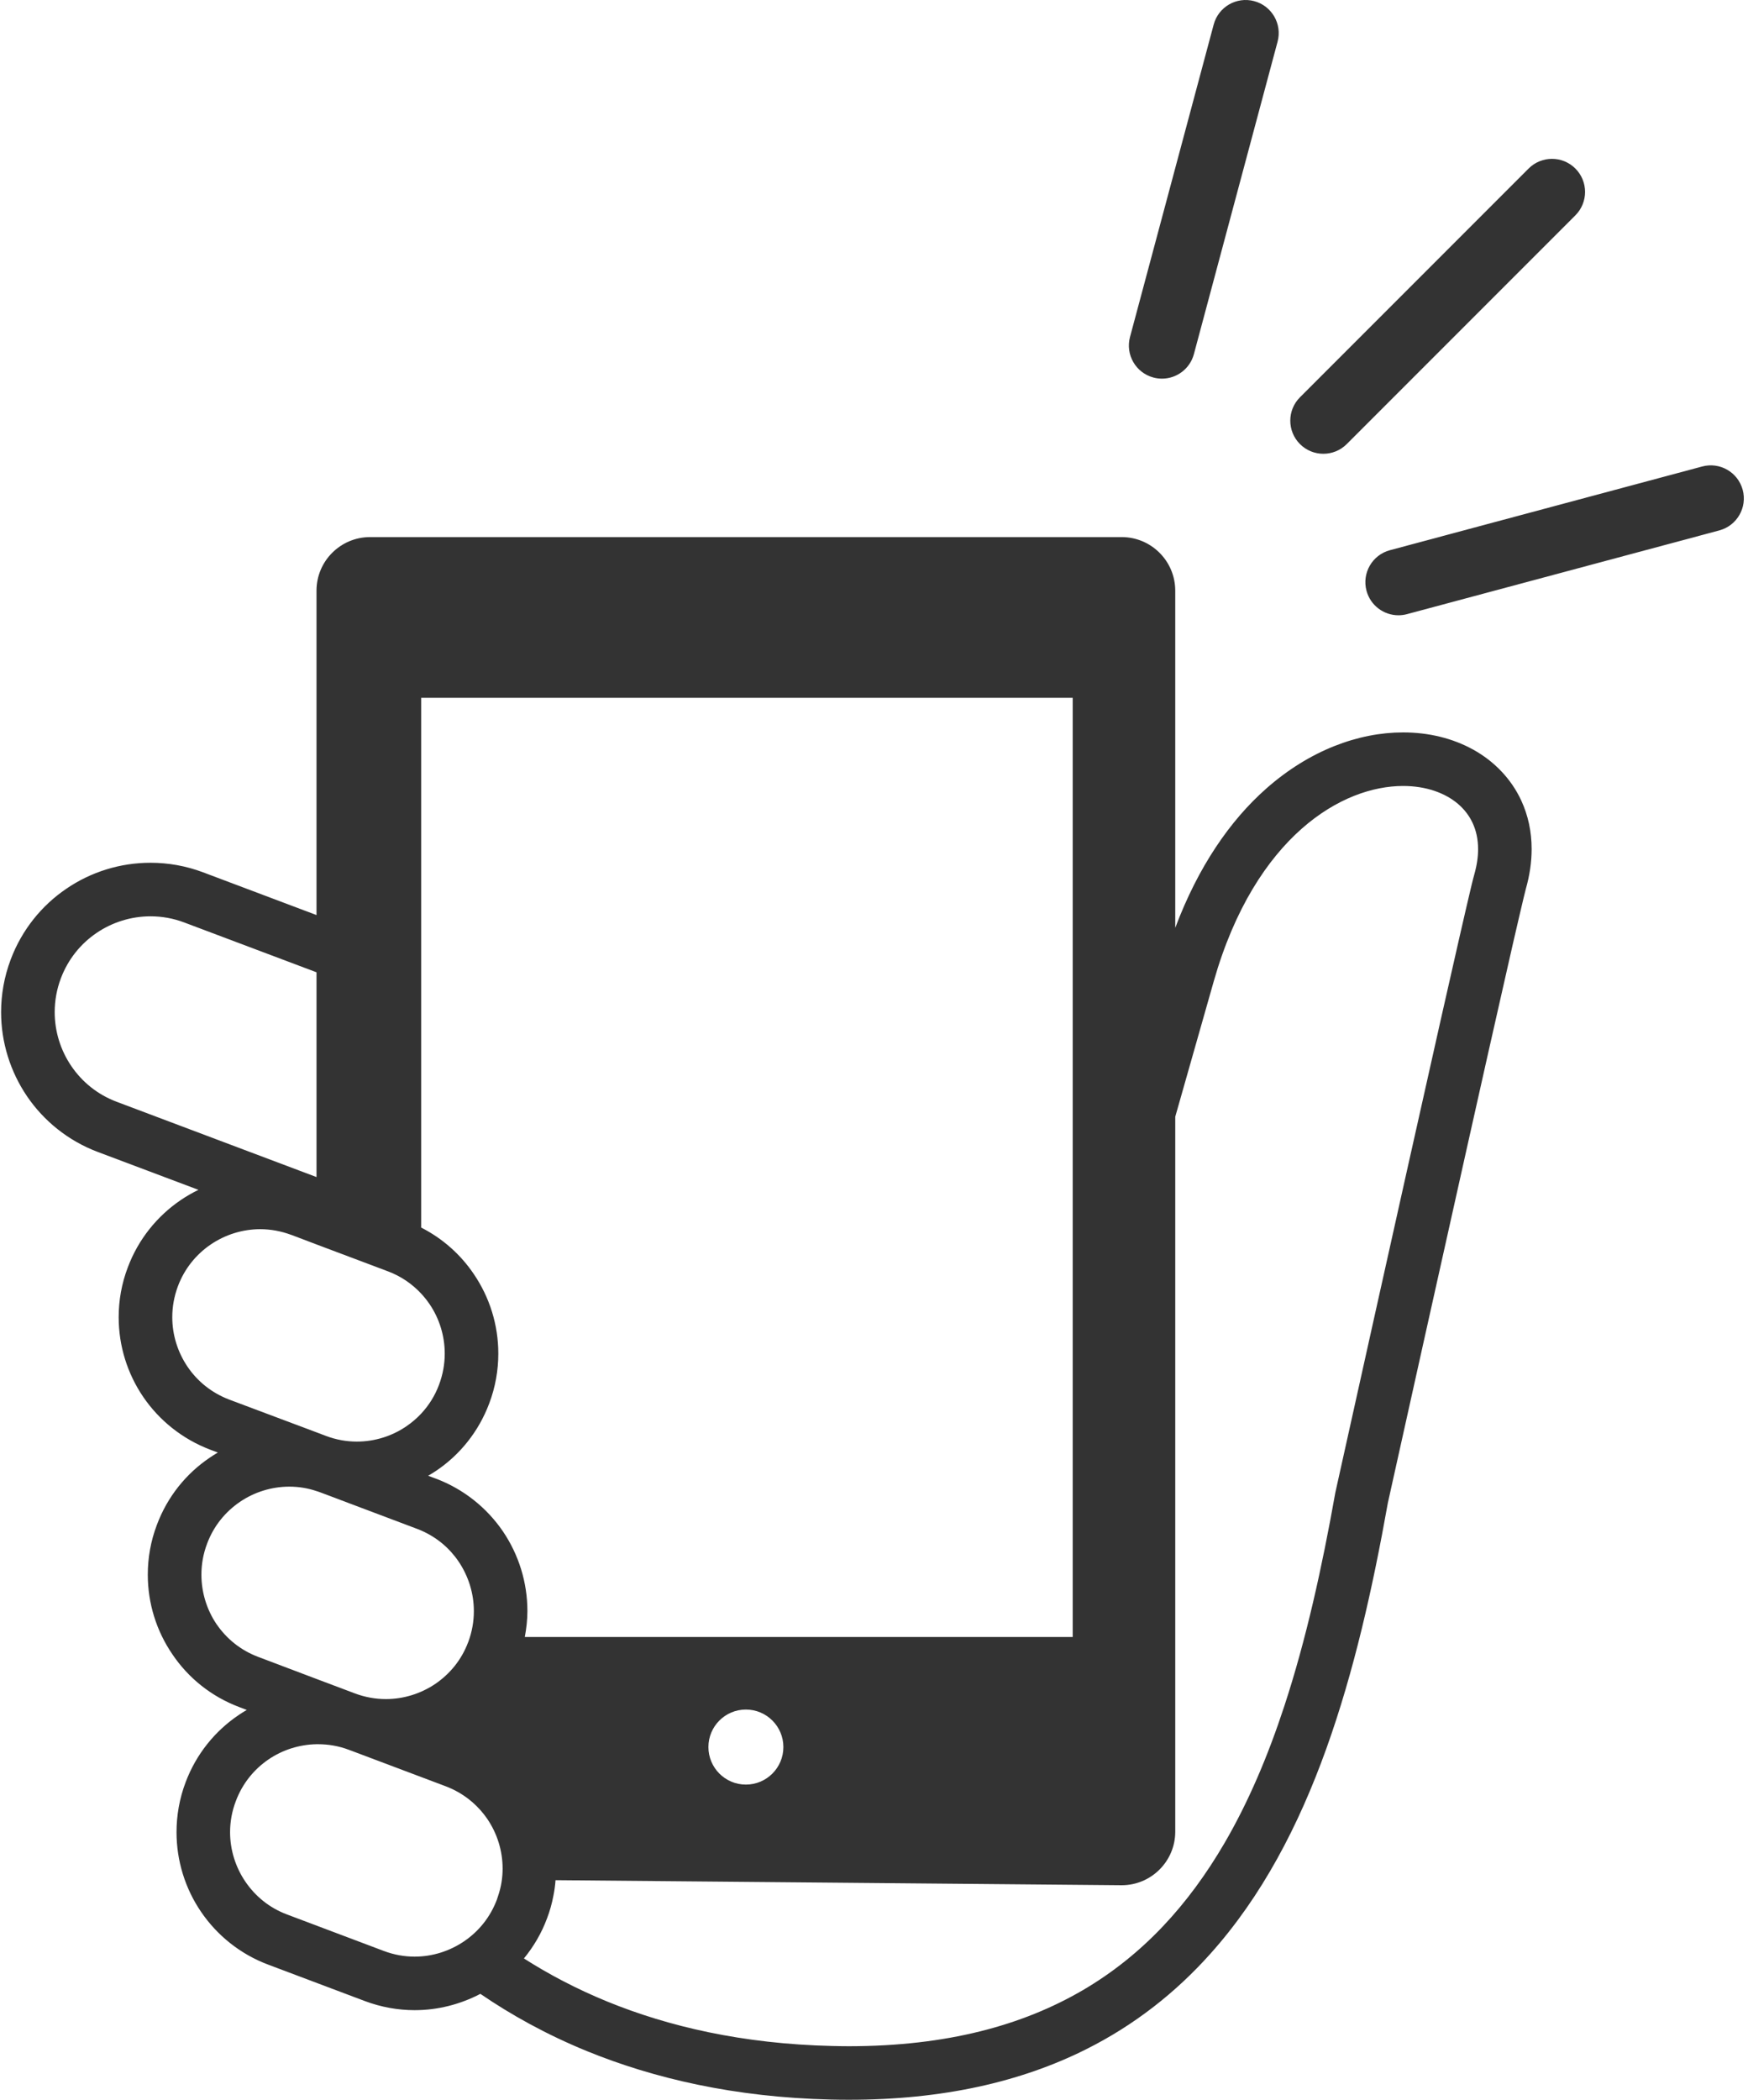
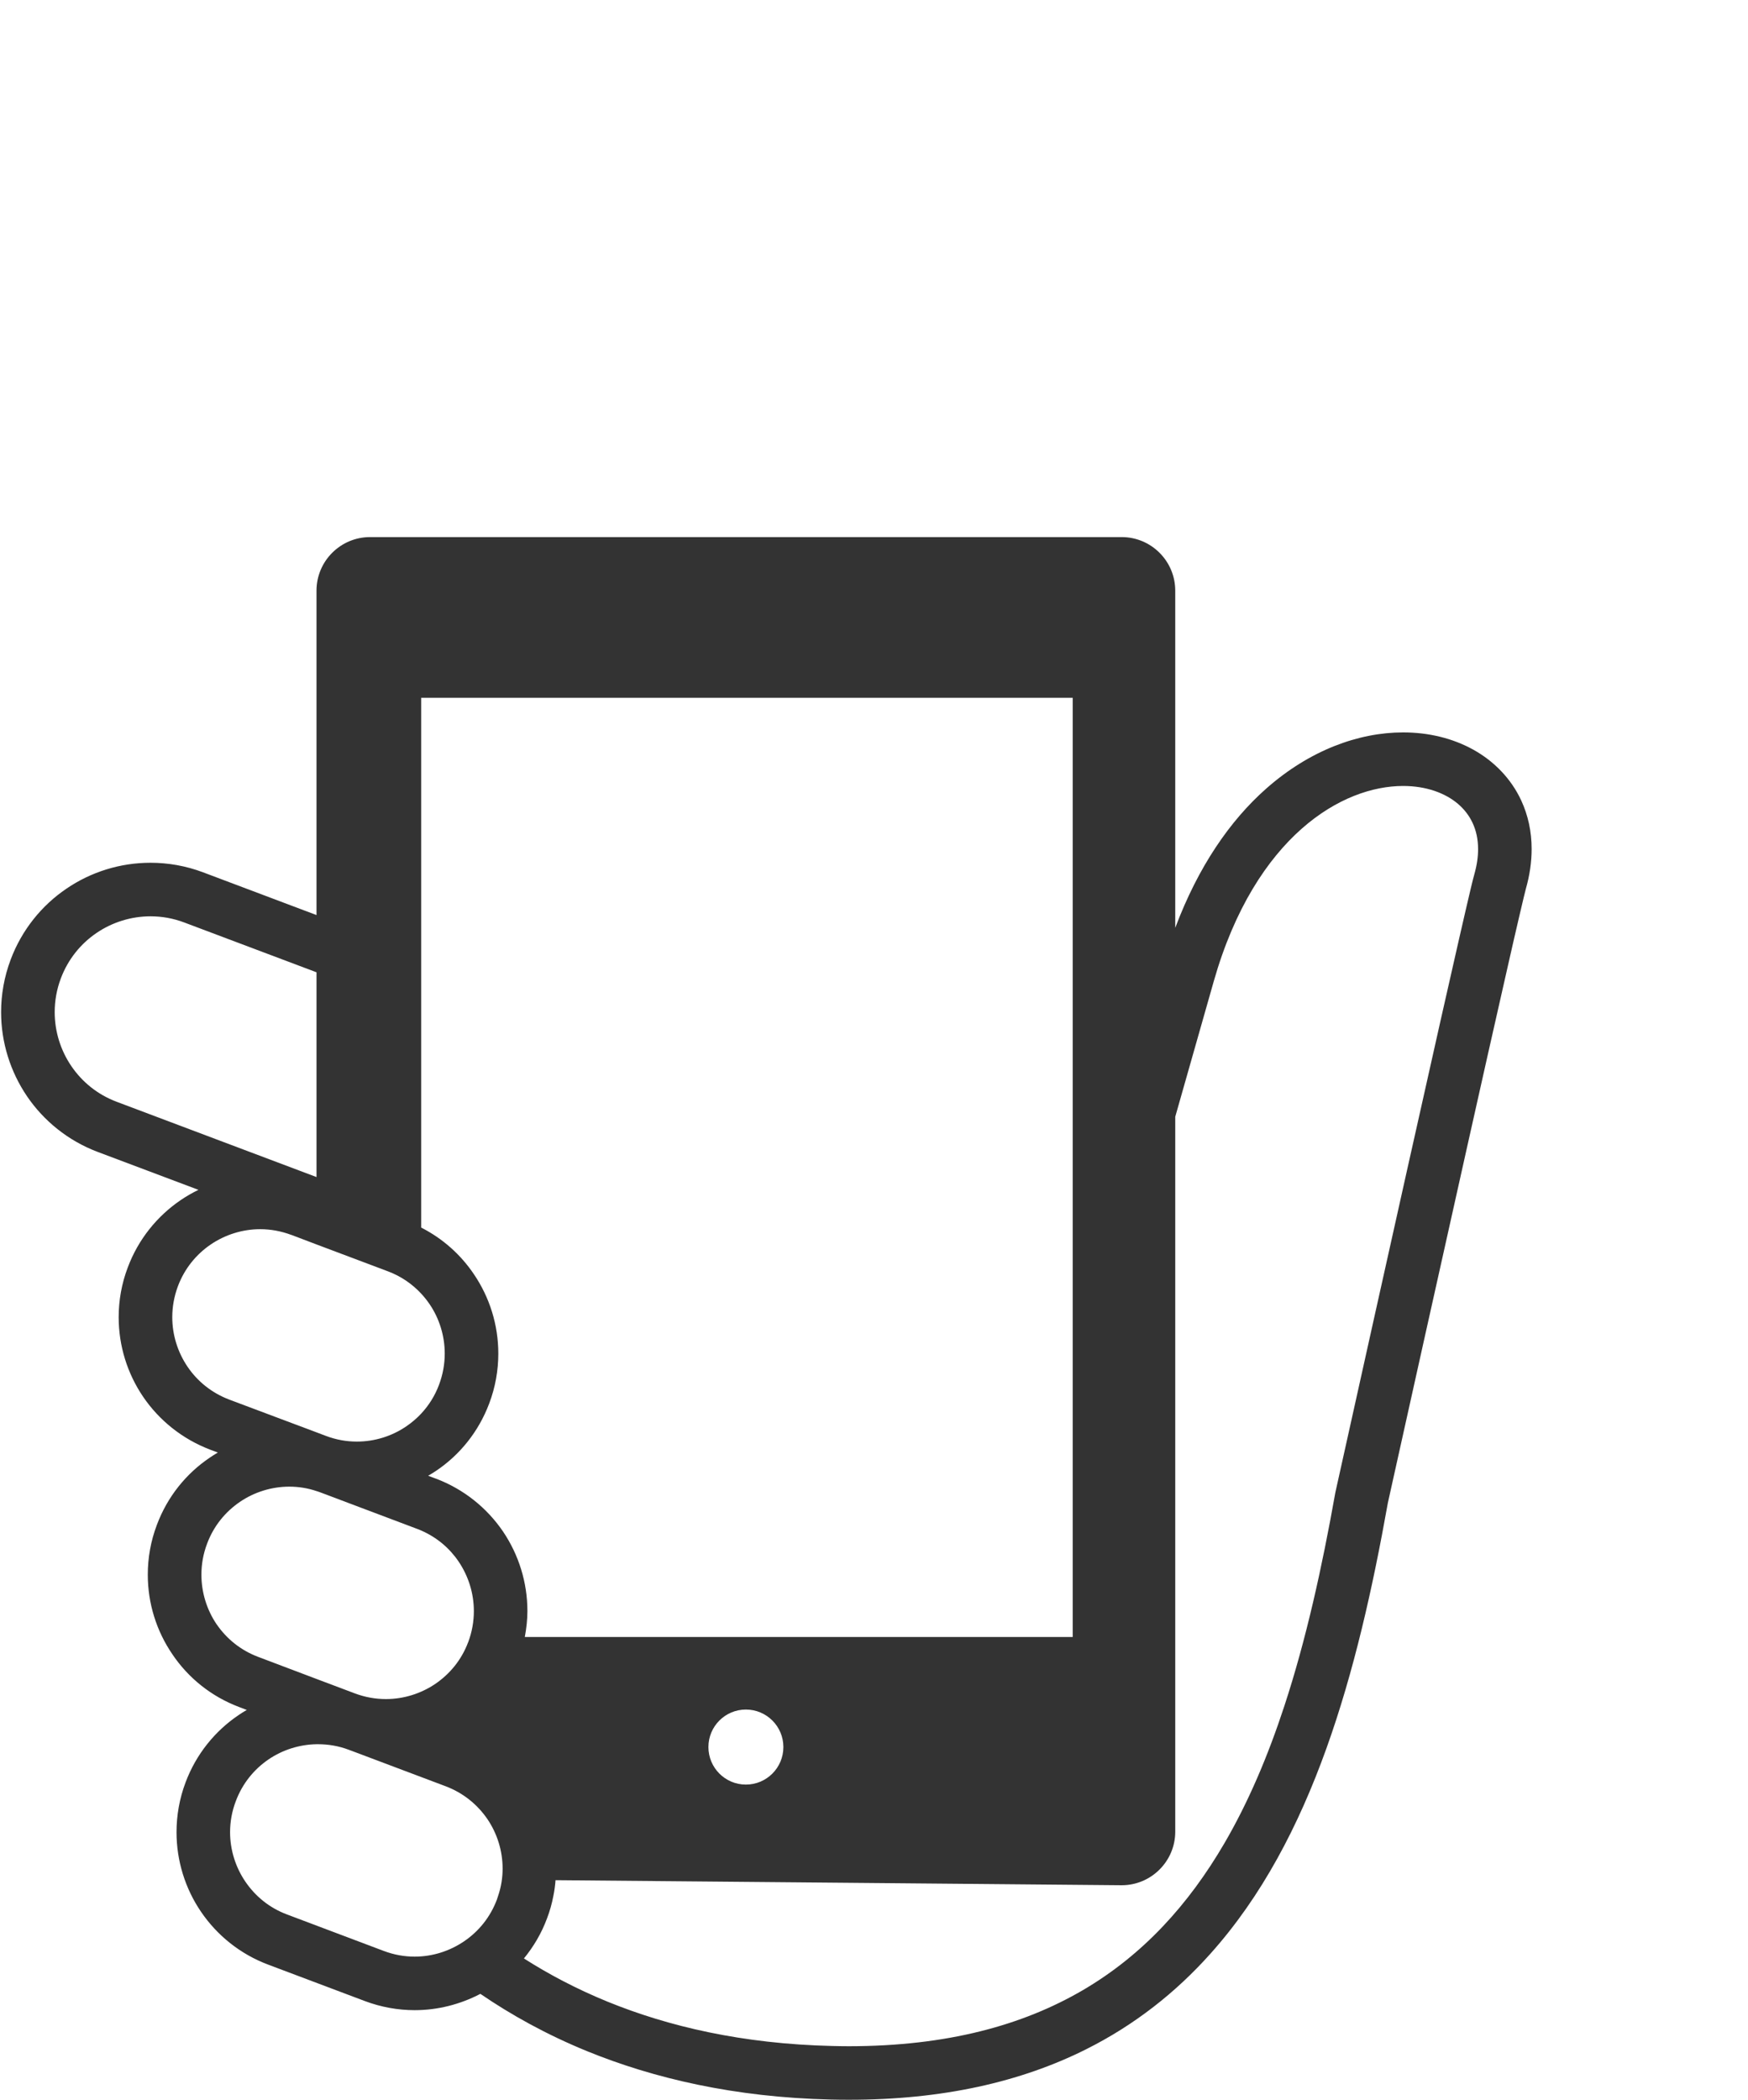
<svg xmlns="http://www.w3.org/2000/svg" id="_レイヤー_1" data-name="レイヤー_1" viewBox="0 0 2114 2538.22">
  <defs>
    <style>
      .cls-1 {
        fill: #333;
      }
    </style>
  </defs>
  <path class="cls-1" d="M1839.85,967.83c-12.28-26.59-32.97-47.67-57.96-61.56-24.99-13.88-54.18-20.93-84.98-20.93-54.01,0-113.18,21.65-165.58,67.93-43.65,38.52-82.17,94.2-110.01,168.32v-407.6c0-35.74-29.08-64.76-64.79-64.76H447.57c-35.74,0-64.8,29.02-64.8,64.76v392.14l-137.14-51.65c-20.86-7.87-42.44-11.57-63.62-11.57-36.6,0-71.98,11.07-101.68,31.33-29.73,20.15-53.79,49.52-67.39,85.62-7.87,20.86-11.61,42.47-11.61,63.62,0,36.53,11.14,71.91,31.33,101.68,20.15,29.62,49.56,53.76,85.66,67.35l121.68,45.78c-7.48,3.63-14.7,7.79-21.61,12.49-28.09,19.12-51.01,46.99-63.83,81.21-7.51,19.69-11.04,40.16-11.04,60.23,0,34.68,10.47,68.14,29.69,96.37,19.15,28.09,46.99,50.87,81.24,63.87l9.01,3.38c-3.31,1.92-6.66,4.03-9.79,6.19-28.27,19.05-51.09,46.85-63.94,81.21-7.48,19.68-11,40.12-11,60.2,0,34.75,10.5,68.14,29.73,96.27,19.01,28.27,46.85,51.05,81.03,63.87l8.97,3.42c-3.49,1.96-6.8,4.06-10.11,6.34-28.13,19.01-51.05,46.89-63.87,81.06-7.51,19.83-11,40.27-11,60.38,0,34.57,10.5,68.18,29.65,96.23,19.15,28.13,47.03,51.05,81.24,63.87l116.84,44c19.69,7.4,40.16,11.03,60.24,11.03,28.05,0,55.22-7.05,79.49-19.72,36.99,25.28,79.71,49.13,129.02,69.28,80.71,32.9,178.36,55.79,294.81,58.49,7.37.18,14.6.25,21.86.25,113.35.07,208.05-21.57,286.73-60.95,58.96-29.48,108.65-68.85,150.24-115.31,62.51-69.67,106.91-154.9,140.41-248.1,33.39-92.99,56.07-194.13,74.41-296.98.46-2.14,2.85-12.75,6.66-30.01,15.09-67.96,52.94-238.27,88.18-395.77,17.59-78.71,34.57-154.22,47.74-212.04,6.51-28.91,12.14-53.4,16.41-71.59,2.1-9.08,3.88-16.63,5.27-22.32,1.32-5.62,2.35-9.68,2.64-10.65,4.7-16.48,7.01-32.58,7.01-48.1.04-20.96-4.31-40.87-12.49-58.56ZM141.12,1331.85c-23.28-8.76-41.86-24.07-54.86-43.15-12.99-19.08-20.11-41.87-20.11-65.22,0-13.57,2.35-27.27,7.44-40.83,8.79-23.28,24.07-41.9,43.18-54.9,19.01-12.92,41.87-20.11,65.26-20.11,13.49,0,27.24,2.35,40.76,7.44l159.99,60.23v247.53l-241.66-90.99ZM226.85,1652.18c-11.93-17.62-18.51-38.45-18.51-59.96,0-12.46,2.2-24.99,6.83-37.45,8.05-21.36,22.14-38.49,39.66-50.41,17.48-11.89,38.45-18.51,59.85-18.51,12.42,0,24.99,2.24,37.41,6.84h.14l30.55,11.6,86.3,32.47c15.95,5.98,29.41,15.31,40.3,26.99,3.59,3.85,6.98,8.12,10.11,12.67,11.89,17.45,18.37,38.45,18.37,59.81,0,12.46-2.2,25.06-6.87,37.59-5.02,13.49-12.43,25.1-21.61,34.96-5.48,5.84-11.39,10.89-18.05,15.41-17.48,11.93-38.31,18.41-59.81,18.41-12.46,0-25.03-2.2-37.45-6.9l-11.29-4.27-105.52-39.59c-21.43-8.16-38.52-22.15-50.41-39.66ZM261.91,1963.37c-11.86-17.55-18.33-38.49-18.33-59.92,0-12.42,2.14-24.99,6.84-37.38,8.01-21.5,22-38.45,39.66-50.56,17.44-11.89,38.44-18.44,59.81-18.44,10.89,0,21.93,1.64,32.89,5.37,1.57.39,2.99,1.04,4.56,1.53l116.84,44.04c1.82.64,3.49,1.32,5.2,2.1,19.01,8.29,34.32,21.36,45.18,37.41,11.93,17.62,18.51,38.49,18.51,59.99,0,12.46-2.17,24.99-6.8,37.45,0,0-.18.21-.18.35-8.01,21.29-22.18,38.24-39.48,50.06-17.51,11.89-38.52,18.48-59.88,18.48-12.43,0-24.99-2.17-37.42-6.8l-46.53-17.52-70.31-26.59c-21.5-8.05-38.49-22.04-50.55-39.59ZM602.36,2291.86c-.43,1.42-.93,2.99-1.43,4.41-8.05,21.36-22.07,38.45-39.59,50.34-17.55,11.92-38.38,18.58-59.88,18.58-12.46,0-24.99-2.21-37.45-6.91l-116.84-44.04c-21.51-8.01-38.49-22.18-50.41-39.66-11.89-17.44-18.51-38.41-18.51-59.81,0-12.46,2.21-25.17,6.91-37.45,8.01-21.47,22.11-38.62,39.59-50.52,16.95-11.57,37.31-18.01,58.03-18.37h1.85c12.39,0,24.99,2.06,37.42,6.8l5.09,1.89,111.72,42.08c21.5,8.12,38.52,22.18,50.55,39.66,11.92,17.59,18.44,38.45,18.44,59.99,0,10.86-1.71,21.97-5.48,33ZM527.1,1787.39l-9.29-3.49c3.38-1.92,6.66-4.02,9.93-6.19,28.23-19.01,51.01-46.92,63.87-81.1,7.51-19.8,11.04-40.3,11.04-60.38,0-34.68-10.5-68.07-29.69-96.2-15.66-23.18-37.31-42.79-63.58-56.11v-640.39h787.92v1135.31h-662.6c1.92-10.47,3.13-20.93,3.13-31.33,0-34.71-10.47-68.14-29.62-96.41-19.16-28.05-47.03-50.91-81.1-63.73ZM947.41,2111.83c0,25.03-20.29,45.39-45.35,45.39s-45.32-20.36-45.32-45.39,20.29-45.32,45.32-45.32,45.35,20.33,45.35,45.32ZM1783.07,1056.76c-1.04,3.49-2.21,8.36-4.03,15.84-6.55,27.48-20.08,86.65-36.67,160.28-49.7,220.73-127.24,570.47-127.24,570.47l-.14.64-.14.71c-16.02,90-35.28,177.5-61.59,257.53-19.69,60.09-43.36,115.95-72.34,165.65-43.58,74.65-98.69,135.32-171.49,177.93-72.95,42.54-164.33,67.61-282.78,67.68-6.69,0-13.46-.14-20.36-.29-108.79-2.56-198.37-23.71-271.81-53.68-37.77-15.45-71.24-33.25-100.86-52.12,11.6-14.17,21.22-30.33,27.91-48.35,3.42-8.9,5.98-18.12,7.69-27.2,1.32-6.37,2.17-12.75,2.64-19.08l684.68,6.12c35.71,0,64.79-29.01,64.79-64.72v-864.25c11.75-41.37,26.91-94.7,46.56-163.69,25.21-88.5,64.65-147.6,106.34-184.48,41.73-36.85,86.05-51.66,122.68-51.66,27.95,0,51.08,8.58,66.43,21.72,7.65,6.58,13.56,14.2,17.69,23.18,4.13,8.93,6.51,19.23,6.55,31.4,0,9.08-1.35,19.15-4.52,30.37Z" />
-   <path class="cls-1" d="M1600.44,548.53c-10.24,0-20.47-3.91-28.28-11.72-15.62-15.62-15.62-40.95,0-56.57l276.5-276.5c15.62-15.62,40.95-15.62,56.57,0,15.62,15.62,15.62,40.95,0,56.57l-276.5,276.5c-7.81,7.81-18.05,11.72-28.28,11.72ZM1701.61,742.37l377.71-101.21c21.34-5.72,34-27.65,28.28-48.99-5.72-21.34-27.65-34-48.99-28.28l-377.71,101.21c-21.34,5.72-34,27.65-28.28,48.99,4.79,17.87,20.95,29.66,38.61,29.66,3.43,0,6.91-.44,10.38-1.37ZM1443.88,428.07l101.21-377.71c5.72-21.34-6.95-43.27-28.28-48.99-21.34-5.72-43.27,6.95-48.99,28.28l-101.21,377.71c-5.72,21.34,6.95,43.27,28.28,48.99,3.47.93,6.95,1.37,10.38,1.37,17.66,0,33.82-11.79,38.61-29.66Z" />
</svg>